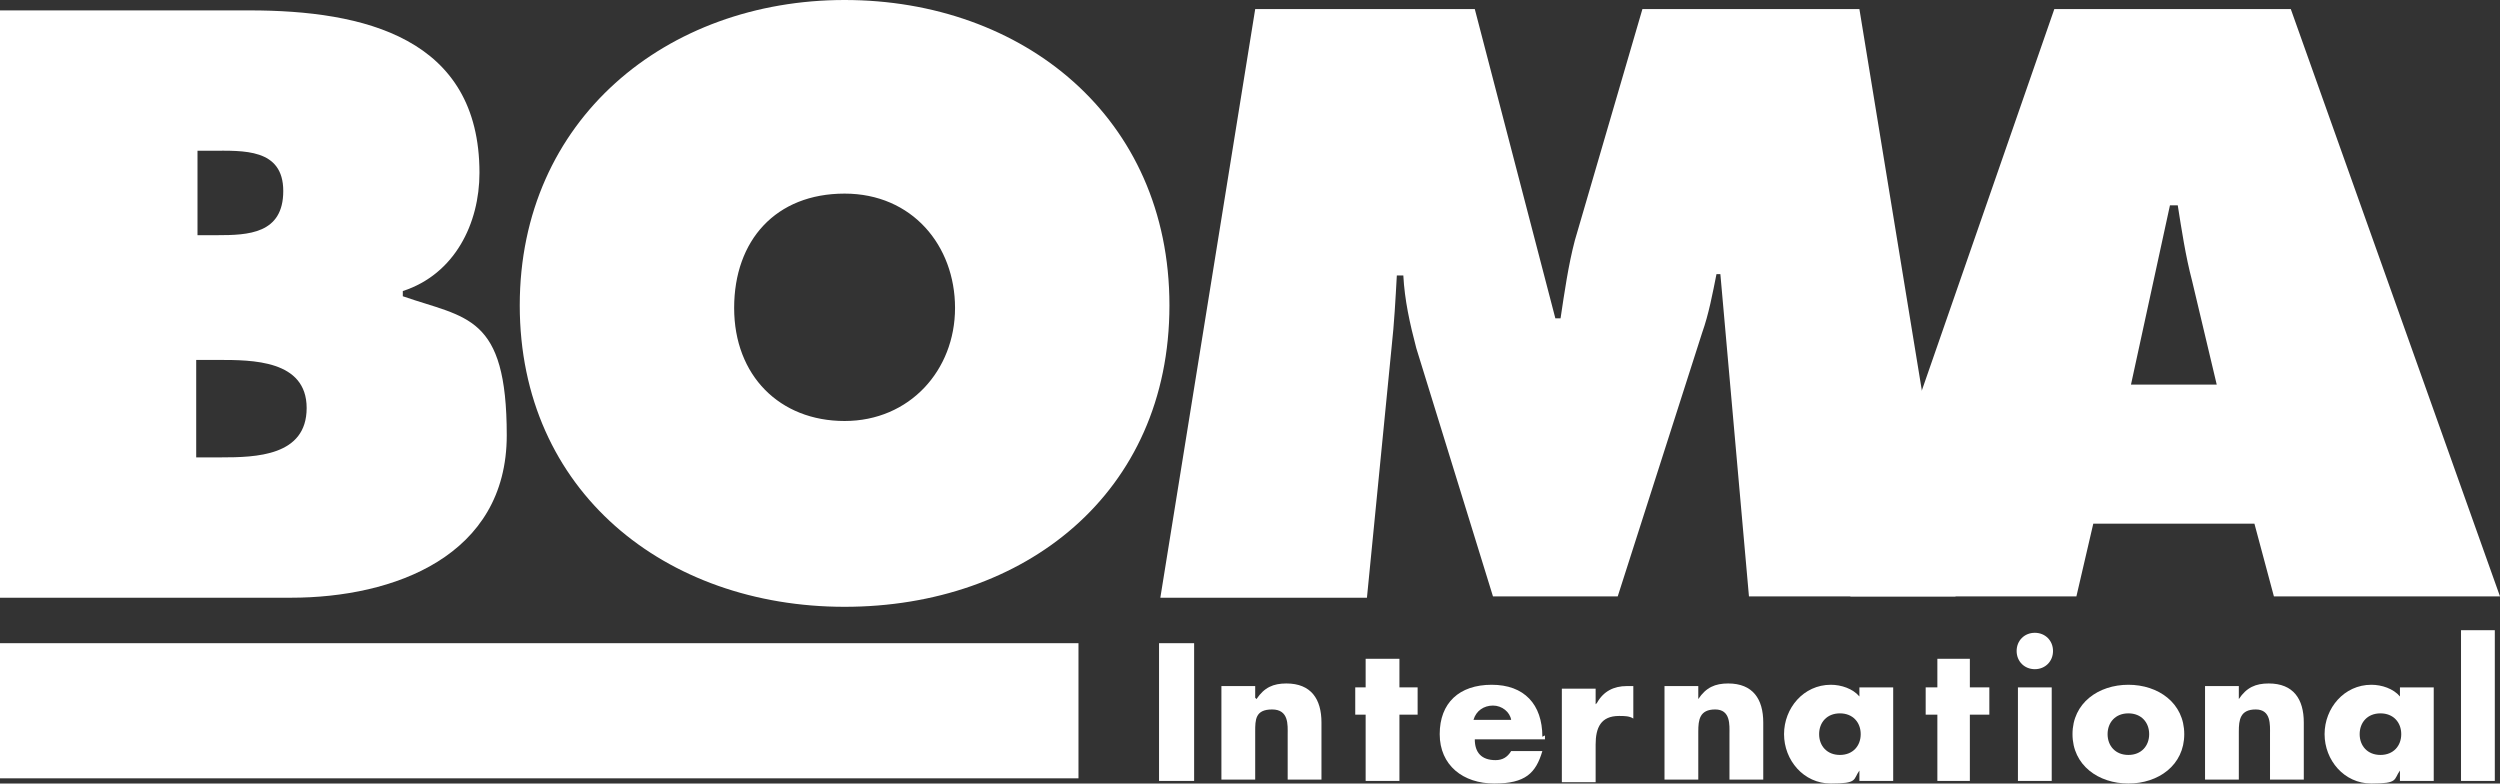
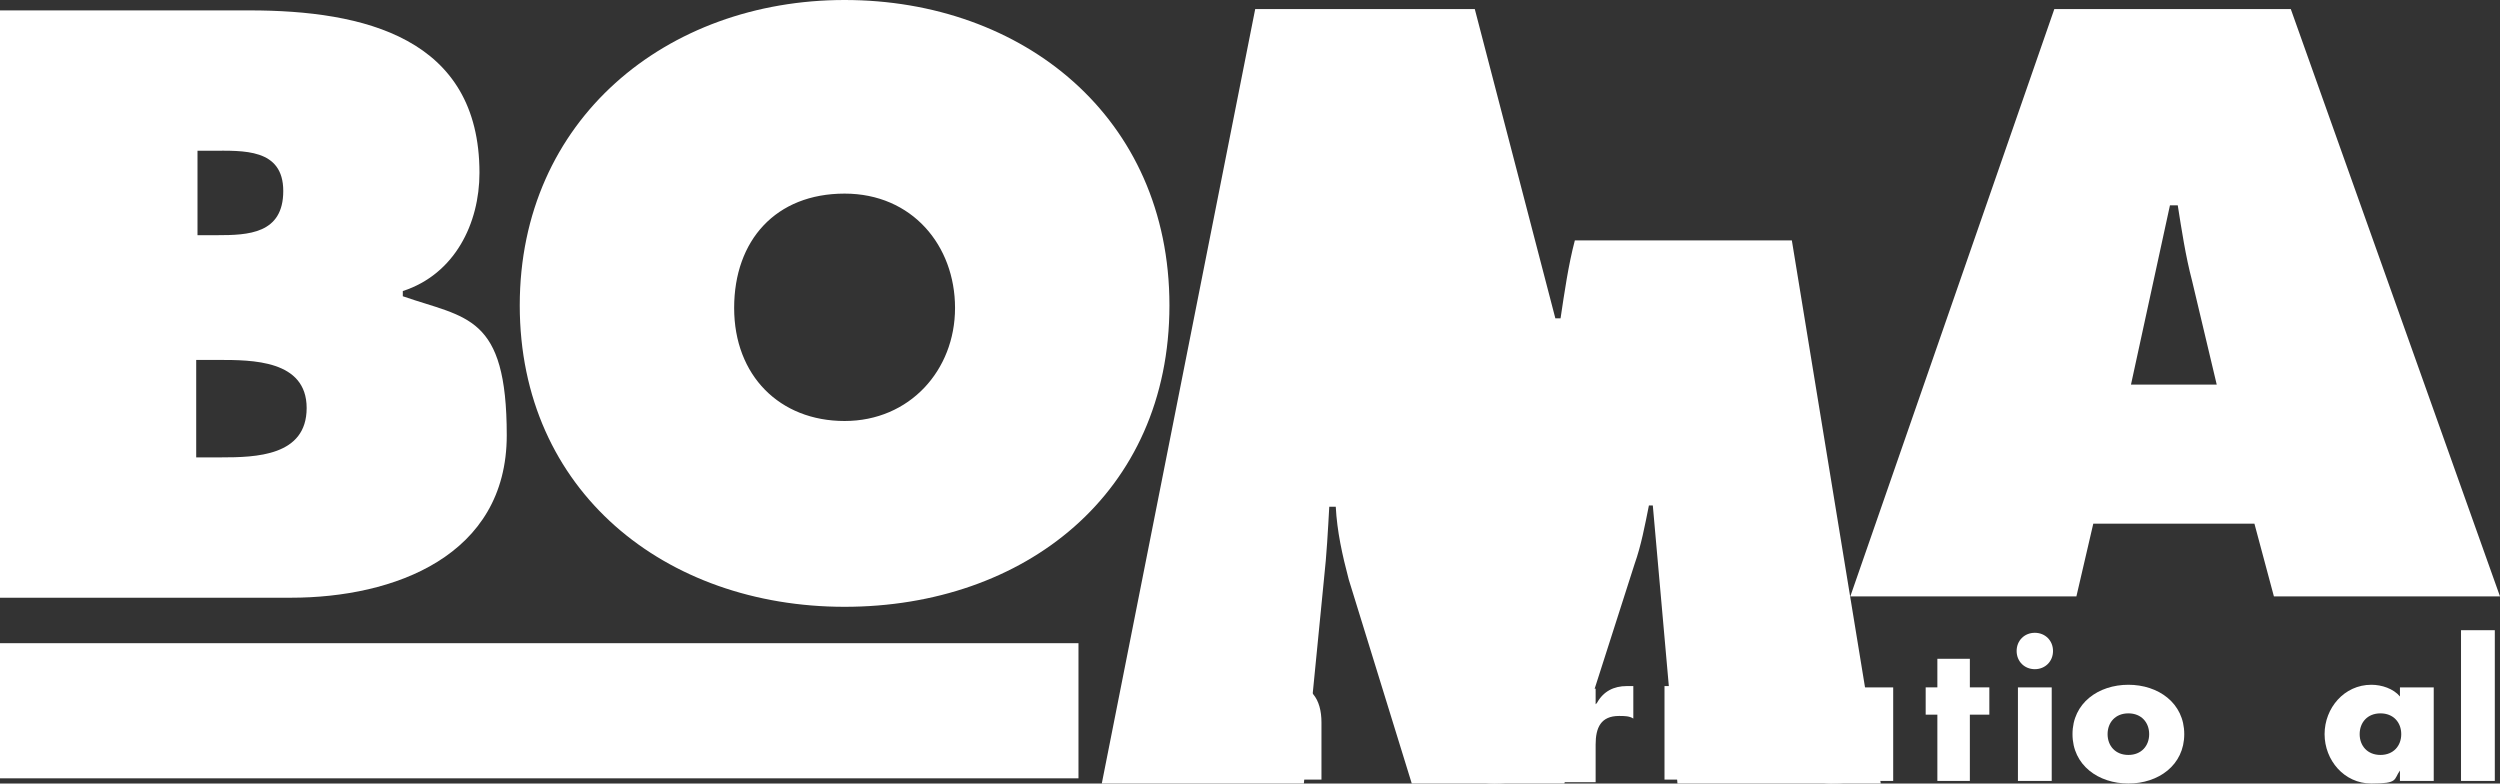
<svg xmlns="http://www.w3.org/2000/svg" version="1.1" viewBox="0 0 192.4 60.3">
  <rect x="0" y="0" width="192.4" height="60.3" fill="#333333" stroke="none" />
  <defs>
    <style>
      .cls-1 {
        fill: #fff;
      }
    </style>
  </defs>
  <g>
    <g id="Layer_1">
      <rect class="cls-1" x="89.2" y="49.5" width="2.7" height="10.6" />
      <path class="cls-1" d="M96.7,53.8h0c.6-.9,1.3-1.2,2.3-1.2,1.9,0,2.7,1.2,2.7,3v4.4h-2.6v-3.5c0-.7.1-1.9-1.2-1.9s-1.3.8-1.3,1.7v3.7h-2.6v-7.2h2.6s0,.9,0,.9Z" />
-       <polygon class="cls-1" points="107.7 60.1 105.1 60.1 105.1 55 104.3 55 104.3 52.9 105.1 52.9 105.1 50.7 107.7 50.7 107.7 52.9 109.1 52.9 109.1 55 107.7 55 107.7 60.1" />
      <g>
        <path class="cls-1" d="M118.7,56.7c0-2.5-1.4-4-3.9-4s-4,1.4-4,3.8,1.8,3.8,4.2,3.8,3.2-.8,3.7-2.5h-2.4c-.3.5-.7.7-1.2.7-1.1,0-1.6-.6-1.6-1.6h5.4v-.3h0ZM113.4,55.4c.2-.7.8-1.1,1.5-1.1s1.3.5,1.4,1.1h-3Z" />
        <path class="cls-1" d="M122.9,54.1h0c.5-.9,1.3-1.3,2.3-1.3h.5v2.5c-.3-.2-.7-.2-1.1-.2-1.4,0-1.8.9-1.8,2.2v2.9h-2.6v-7.2h2.6v1.2h0Z" />
        <path class="cls-1" d="M130.7,53.8h0c.6-.9,1.3-1.2,2.3-1.2,1.9,0,2.7,1.2,2.7,3v4.4h-2.6v-3.5c0-.7.1-1.9-1.1-1.9s-1.3.8-1.3,1.7v3.7h-2.6v-7.2h2.6v.9Z" />
        <path class="cls-1" d="M145.7,52.9h-2.6v.7c-.5-.6-1.4-.9-2.2-.9-2.1,0-3.6,1.8-3.6,3.8s1.5,3.8,3.6,3.8,1.7-.3,2.2-1h0v.8h2.6v-7.2ZM141.6,54.9c1,0,1.6.7,1.6,1.6s-.6,1.6-1.6,1.6-1.6-.7-1.6-1.6.6-1.6,1.6-1.6" />
      </g>
      <polygon class="cls-1" points="151.6 60.1 149.1 60.1 149.1 55 148.2 55 148.2 52.9 149.1 52.9 149.1 50.7 151.6 50.7 151.6 52.9 153.1 52.9 153.1 55 151.6 55 151.6 60.1" />
      <g>
        <path class="cls-1" d="M158,50.1c0,.8-.6,1.4-1.4,1.4s-1.4-.6-1.4-1.4.6-1.4,1.4-1.4,1.4.6,1.4,1.4M157.9,60.1h-2.6v-7.2h2.6v7.2Z" />
        <path class="cls-1" d="M163.8,52.7c-2.3,0-4.3,1.4-4.3,3.8s2,3.8,4.3,3.8,4.3-1.4,4.3-3.8-2-3.8-4.3-3.8M163.8,54.9c1,0,1.6.7,1.6,1.6s-.6,1.6-1.6,1.6-1.6-.7-1.6-1.6.6-1.6,1.6-1.6" />
-         <path class="cls-1" d="M172.3,53.8h0c.6-.9,1.3-1.2,2.3-1.2,1.9,0,2.7,1.2,2.7,3v4.4h-2.6v-3.5c0-.7.1-1.9-1.1-1.9s-1.3.8-1.3,1.7v3.7h-2.6v-7.2h2.6v.9Z" />
        <path class="cls-1" d="M187.3,52.9h-2.6v.7c-.5-.6-1.4-.9-2.2-.9-2.1,0-3.6,1.8-3.6,3.8s1.5,3.8,3.6,3.8,1.7-.3,2.2-1h0v.8h2.6v-7.2ZM183.2,54.9c1,0,1.6.7,1.6,1.6s-.6,1.6-1.6,1.6-1.6-.7-1.6-1.6.6-1.6,1.6-1.6" />
      </g>
      <rect class="cls-1" x="189.4" y="48.5" width="2.6" height="11.6" />
      <g>
        <path class="cls-1" d="M15.2,27.7h1.6c2.6,0,6.8,0,6.8,3.7s-3.9,3.8-6.6,3.8h-1.9s0-7.5,0-7.5ZM0,46h22.4c7.9,0,16.6-3.2,16.6-12.5s-3.1-9-8-10.7v-.4c4-1.3,5.9-5.2,5.9-9.1,0-10.4-8.9-12.5-17.7-12.5H0s0,45.2,0,45.2ZM15.2,18.1v-6.5h1.1c2.4,0,5.5-.2,5.5,3.1s-2.7,3.4-5.1,3.4h-1.5Z" />
        <path class="cls-1" d="M65,0c-13.7,0-25,9.2-25,23.5s11.2,23.2,25,23.2,25-8.7,25-23.2S78.7,0,65,0M65,14.9c5.2,0,8.5,4,8.5,8.8s-3.5,8.7-8.5,8.7-8.5-3.5-8.5-8.7,3.2-8.8,8.5-8.8" />
-         <path class="cls-1" d="M96.6.7h16.9l6.2,23.8h.4c.3-2,.6-4.1,1.1-6L126.4.7h16.7l7.4,45.2h-15.9l-2.2-24.8h-.3c-.3,1.5-.6,3.1-1.1,4.5l-6.5,20.3h-9.6l-5.9-19.1c-.5-1.9-.9-3.7-1-5.6h-.5c-.1,1.8-.2,3.7-.4,5.5l-1.9,19.3h-15.9L96.6.7Z" />
+         <path class="cls-1" d="M96.6.7h16.9l6.2,23.8h.4c.3-2,.6-4.1,1.1-6h16.7l7.4,45.2h-15.9l-2.2-24.8h-.3c-.3,1.5-.6,3.1-1.1,4.5l-6.5,20.3h-9.6l-5.9-19.1c-.5-1.9-.9-3.7-1-5.6h-.5c-.1,1.8-.2,3.7-.4,5.5l-1.9,19.3h-15.9L96.6.7Z" />
        <path class="cls-1" d="M161.1,40.3h12.4l1.5,5.6h17.4L176.3.7h-18.2l-15.7,45.2h17.4s1.3-5.6,1.3-5.6ZM164,29.6l3-13.8h.6c.3,1.9.6,3.9,1.1,5.8l1.9,8h-6.6Z" />
      </g>
      <rect class="cls-1" y="49.5" width="83" height="10.4" />
    </g>
  </g>
</svg>